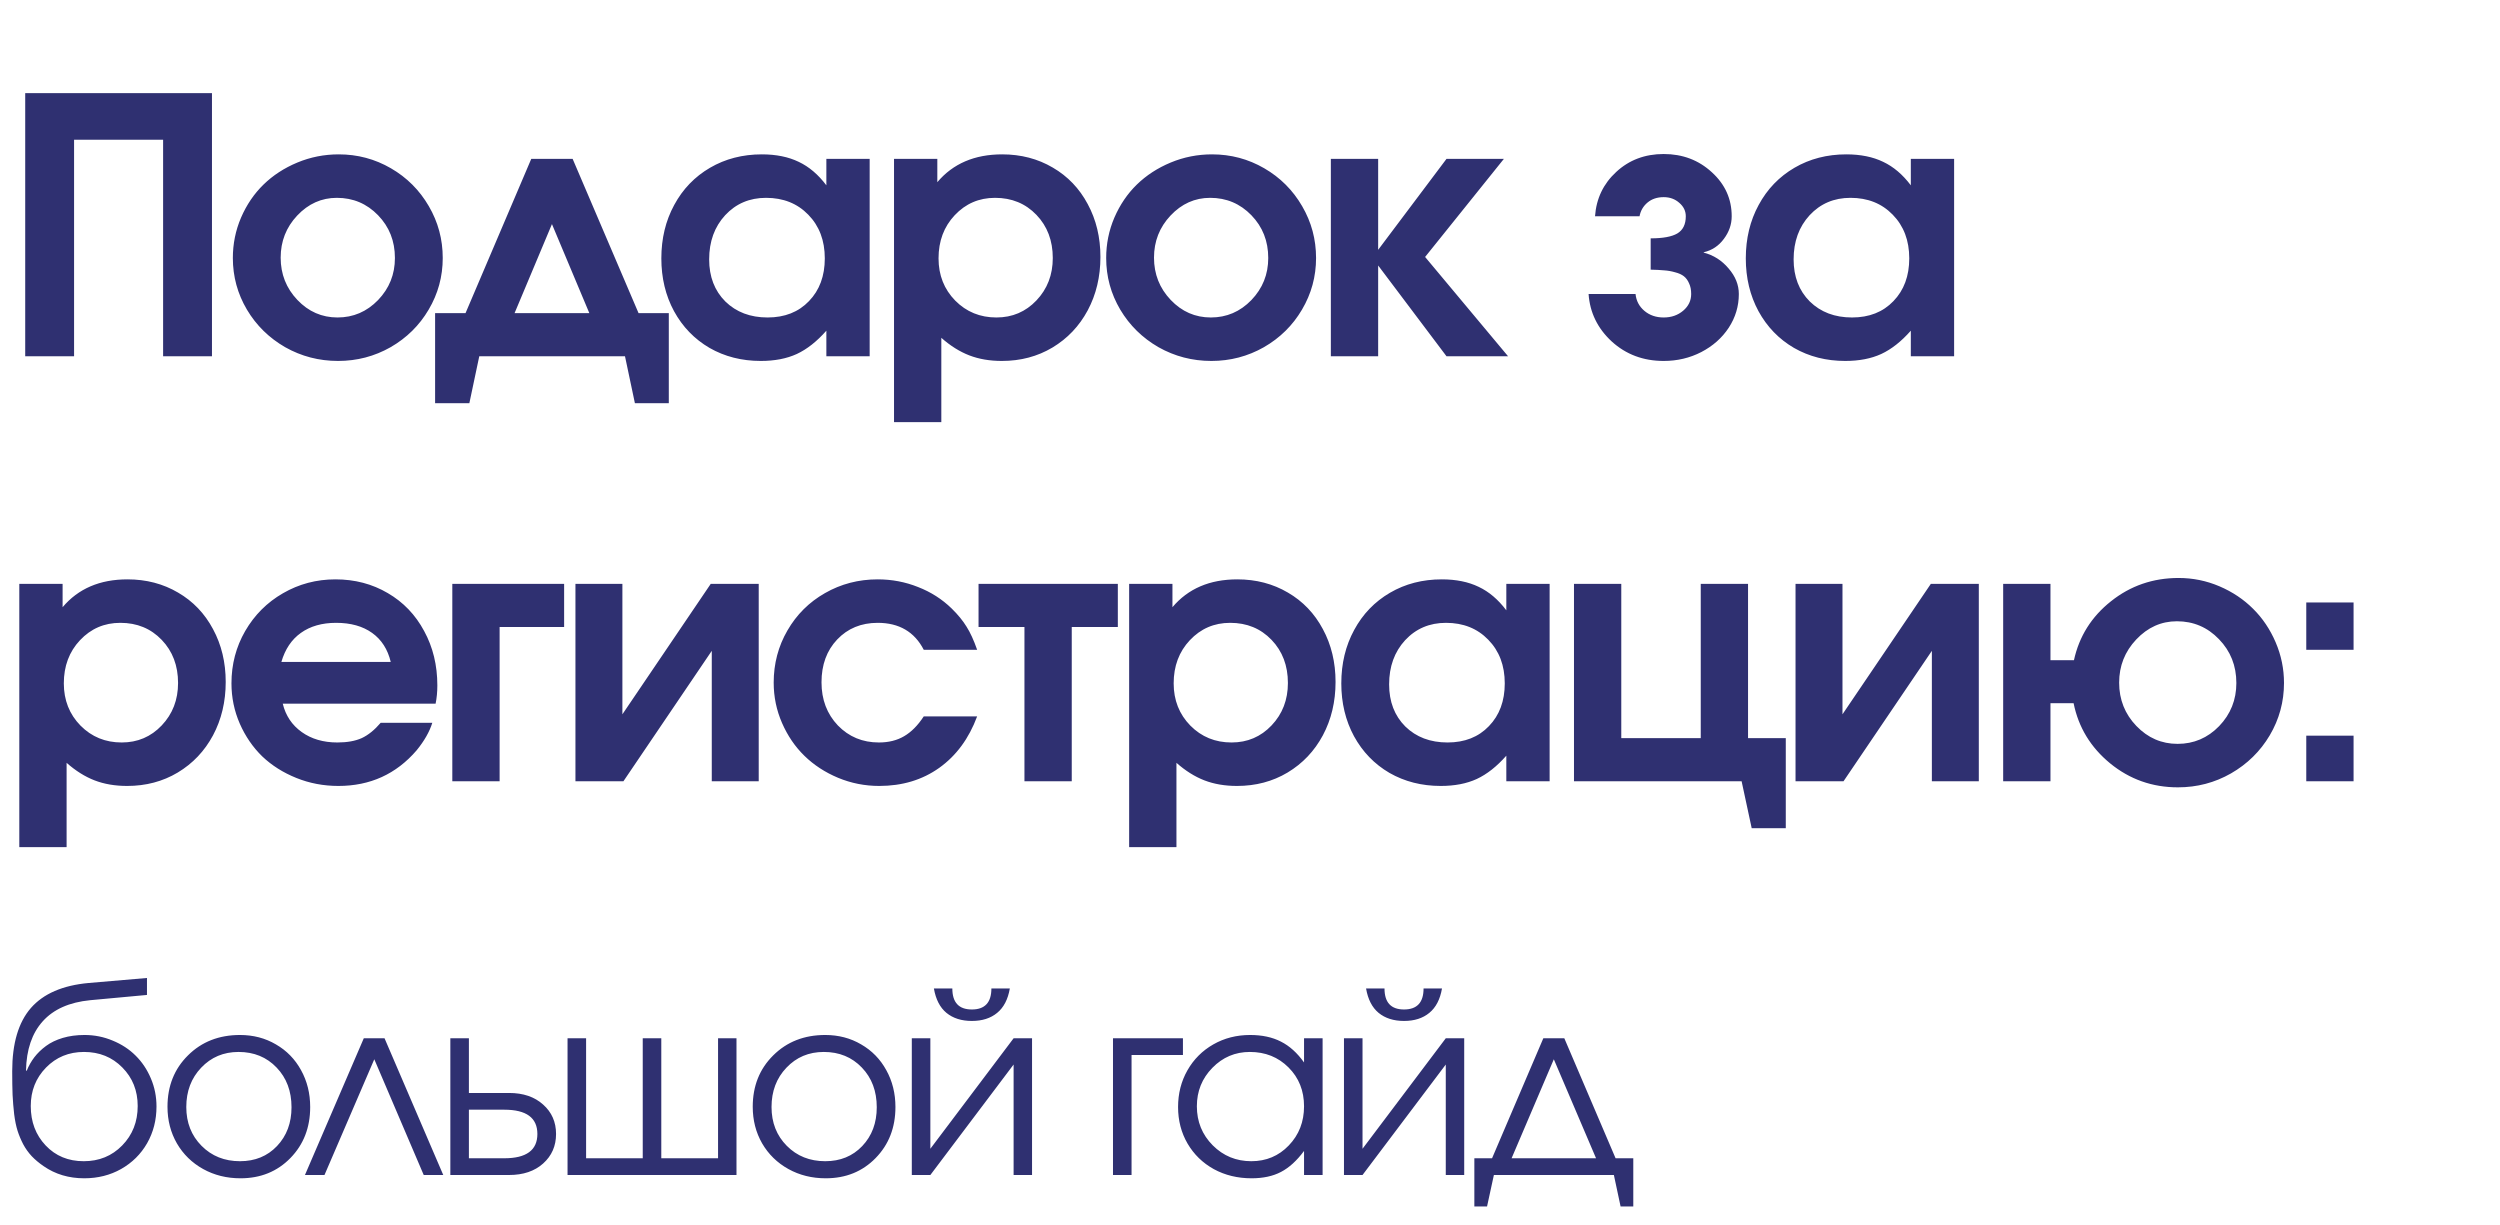
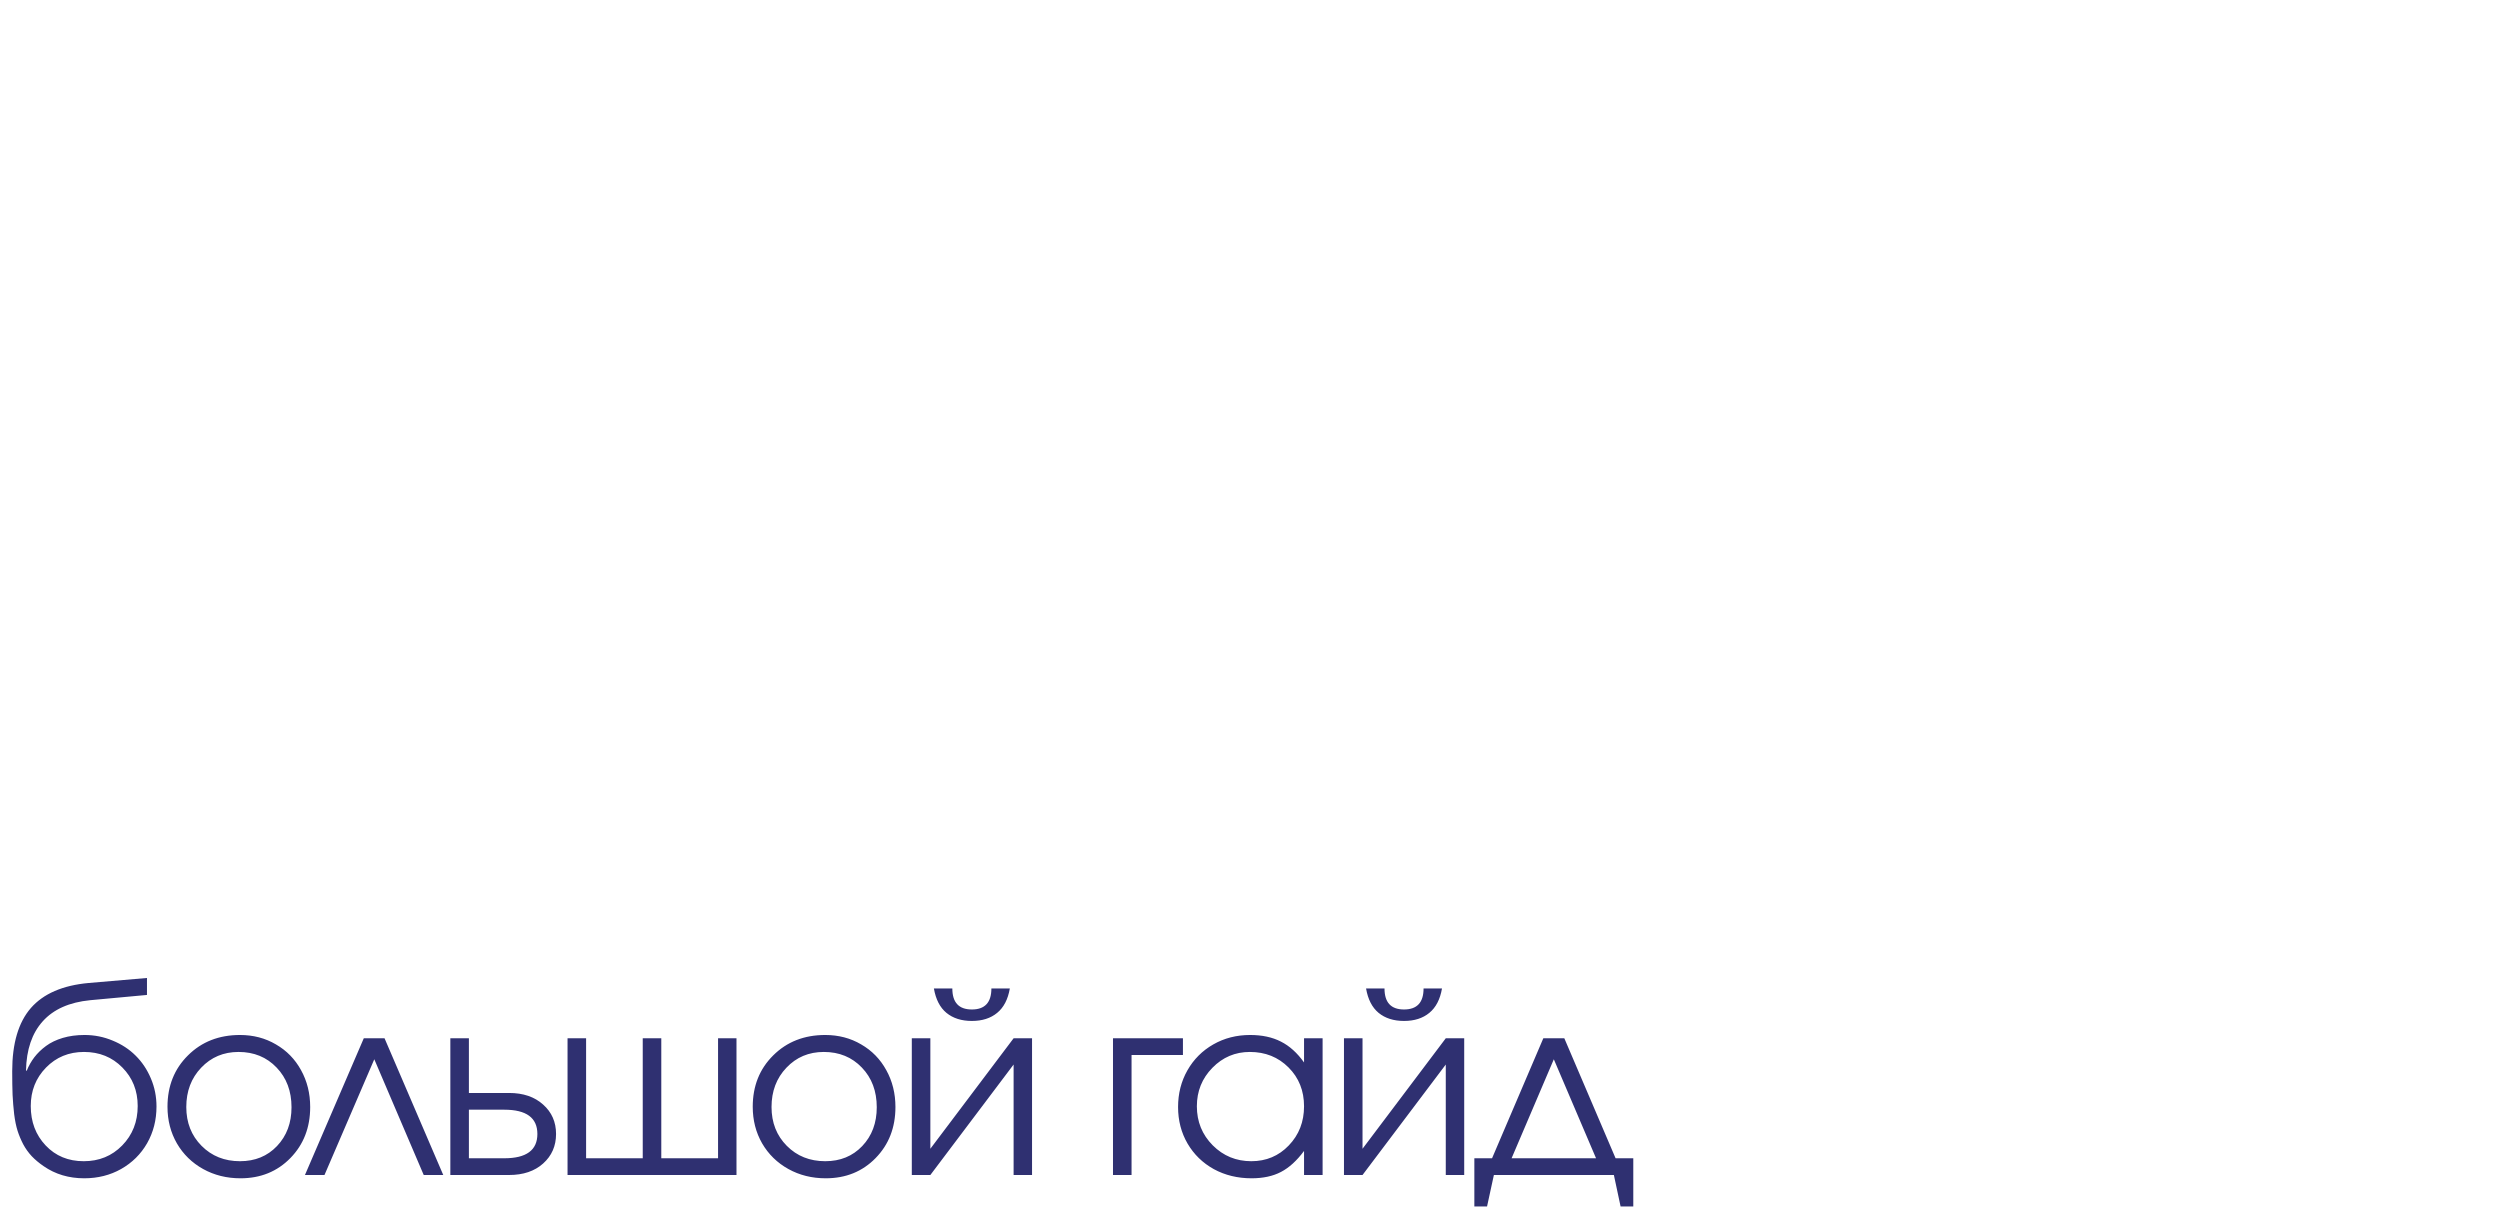
<svg xmlns="http://www.w3.org/2000/svg" width="400" height="196" viewBox="0 0 400 196" fill="none">
-   <path d="M4.034 57C4.034 57 4.034 42.968 4.034 14.905C4.034 14.905 13.995 14.905 33.915 14.905C33.915 14.905 33.915 28.937 33.915 57C33.915 57 31.309 57 26.097 57C26.097 57 26.097 45.454 26.097 22.361C26.097 22.361 21.349 22.361 11.852 22.361C11.852 22.361 11.852 33.907 11.852 57C11.852 57 9.246 57 4.034 57ZM54.2 24.698C57.205 24.698 59.987 25.44 62.547 26.924C65.106 28.408 67.128 30.43 68.612 32.989C70.096 35.531 70.838 38.294 70.838 41.28C70.838 44.248 70.087 47.002 68.584 49.544C67.1 52.066 65.069 54.069 62.491 55.553C59.913 57.019 57.112 57.751 54.089 57.751C51.047 57.751 48.227 57.019 45.631 55.553C43.053 54.069 41.012 52.066 39.51 49.544C38.007 47.002 37.256 44.248 37.256 41.28C37.256 39.017 37.692 36.866 38.564 34.826C39.454 32.767 40.651 31.005 42.153 29.539C43.674 28.056 45.482 26.878 47.578 26.006C49.674 25.134 51.882 24.698 54.2 24.698ZM53.894 31.654C51.446 31.654 49.331 32.6 47.55 34.492C45.788 36.365 44.907 38.609 44.907 41.225C44.907 43.859 45.798 46.112 47.578 47.986C49.359 49.859 51.501 50.796 54.005 50.796C56.528 50.796 58.689 49.868 60.488 48.013C62.287 46.14 63.187 43.896 63.187 41.28C63.187 38.572 62.287 36.291 60.488 34.436C58.689 32.581 56.491 31.654 53.894 31.654ZM107.009 64.512C107.009 64.512 105.2 64.512 101.584 64.512C101.584 64.512 101.055 62.008 99.998 57C99.998 57 92.226 57 76.683 57C76.683 57 76.154 59.504 75.097 64.512C75.097 64.512 73.27 64.512 69.616 64.512C69.616 64.512 69.616 59.708 69.616 50.1C69.616 50.1 71.239 50.1 74.485 50.1C74.485 50.1 77.99 41.874 85.001 25.422C85.001 25.422 87.209 25.422 91.623 25.422C91.623 25.422 95.138 33.648 102.168 50.1C102.168 50.1 103.781 50.1 107.009 50.1C107.009 50.1 107.009 54.904 107.009 64.512ZM94.294 50.1C94.294 50.1 92.3 45.352 88.312 35.855C88.312 35.855 86.318 40.603 82.331 50.1C82.331 50.1 86.318 50.1 94.294 50.1ZM139.146 25.422C139.146 25.422 139.146 35.948 139.146 57C139.146 57 136.837 57 132.218 57C132.218 57 132.218 55.637 132.218 52.91C130.697 54.635 129.121 55.878 127.488 56.638C125.875 57.38 123.955 57.751 121.729 57.751C118.687 57.751 115.951 57.056 113.522 55.664C111.11 54.255 109.218 52.298 107.846 49.794C106.492 47.29 105.815 44.471 105.815 41.336C105.815 38.164 106.501 35.317 107.874 32.795C109.246 30.253 111.157 28.269 113.605 26.841C116.053 25.413 118.817 24.698 121.896 24.698C124.177 24.698 126.144 25.097 127.794 25.895C129.445 26.674 130.92 27.926 132.218 29.651V25.422H139.146ZM122.564 31.654C119.93 31.654 117.751 32.581 116.026 34.436C114.319 36.291 113.466 38.647 113.466 41.503C113.466 44.267 114.328 46.511 116.053 48.236C117.797 49.942 120.05 50.796 122.814 50.796C125.559 50.796 127.767 49.924 129.436 48.18C131.124 46.437 131.968 44.155 131.968 41.336C131.968 38.48 131.087 36.152 129.325 34.353C127.581 32.553 125.327 31.654 122.564 31.654ZM143.043 67.545C143.043 67.545 143.043 53.504 143.043 25.422C143.043 25.422 145.352 25.422 149.971 25.422C149.971 25.422 149.971 26.665 149.971 29.15C152.475 26.182 155.934 24.698 160.349 24.698C163.353 24.698 166.052 25.403 168.445 26.813C170.838 28.204 172.702 30.151 174.037 32.656C175.391 35.16 176.068 37.979 176.068 41.114C176.068 44.267 175.391 47.114 174.037 49.655C172.683 52.178 170.801 54.162 168.389 55.609C165.997 57.037 163.298 57.751 160.293 57.751C158.364 57.751 156.63 57.454 155.09 56.861C153.551 56.267 152.058 55.331 150.611 54.051V67.545H143.043ZM159.208 31.654C156.648 31.654 154.497 32.581 152.753 34.436C151.028 36.272 150.166 38.572 150.166 41.336C150.166 44.026 151.056 46.279 152.837 48.097C154.617 49.896 156.815 50.796 159.43 50.796C161.972 50.796 164.105 49.887 165.83 48.069C167.573 46.233 168.445 43.97 168.445 41.28C168.445 38.498 167.573 36.198 165.83 34.38C164.086 32.563 161.879 31.654 159.208 31.654ZM193.932 24.698C196.937 24.698 199.719 25.44 202.279 26.924C204.839 28.408 206.86 30.43 208.344 32.989C209.828 35.531 210.57 38.294 210.57 41.28C210.57 44.248 209.819 47.002 208.316 49.544C206.833 52.066 204.802 54.069 202.223 55.553C199.645 57.019 196.844 57.751 193.821 57.751C190.779 57.751 187.96 57.019 185.363 55.553C182.785 54.069 180.745 52.066 179.242 49.544C177.74 47.002 176.989 44.248 176.989 41.28C176.989 39.017 177.424 36.866 178.296 34.826C179.187 32.767 180.383 31.005 181.885 29.539C183.406 28.056 185.215 26.878 187.311 26.006C189.407 25.134 191.614 24.698 193.932 24.698ZM193.626 31.654C191.178 31.654 189.063 32.6 187.283 34.492C185.521 36.365 184.64 38.609 184.64 41.225C184.64 43.859 185.53 46.112 187.311 47.986C189.091 49.859 191.234 50.796 193.738 50.796C196.26 50.796 198.421 49.868 200.22 48.013C202.019 46.14 202.919 43.896 202.919 41.28C202.919 38.572 202.019 36.291 200.22 34.436C198.421 32.581 196.223 31.654 193.626 31.654ZM212.937 57C212.937 57 212.937 46.474 212.937 25.422C212.937 25.422 215.46 25.422 220.505 25.422C220.505 25.422 220.505 30.272 220.505 39.973C220.505 39.973 224.15 35.122 231.439 25.422C231.439 25.422 234.499 25.422 240.62 25.422C240.62 25.422 236.419 30.652 228.017 41.114C228.017 41.114 232.441 46.409 241.288 57C241.288 57 238.005 57 231.439 57C231.439 57 227.794 52.159 220.505 42.477C220.505 42.477 220.505 47.318 220.505 57C220.505 57 217.982 57 212.937 57ZM264.107 43.145V38.136C266.054 38.136 267.473 37.877 268.364 37.358C269.272 36.82 269.727 35.901 269.727 34.603C269.727 33.768 269.384 33.054 268.697 32.461C268.011 31.849 267.176 31.543 266.193 31.543C265.155 31.543 264.292 31.83 263.606 32.405C262.92 32.98 262.493 33.713 262.326 34.603H255.204C255.408 31.765 256.539 29.4 258.598 27.508C260.657 25.598 263.189 24.643 266.193 24.643C269.217 24.643 271.786 25.616 273.9 27.564C276.015 29.493 277.072 31.839 277.072 34.603C277.072 35.901 276.655 37.107 275.82 38.22C275.004 39.333 273.928 40.047 272.593 40.362V40.418C274.169 40.826 275.495 41.67 276.571 42.95C277.665 44.211 278.213 45.574 278.213 47.04C278.213 48.987 277.675 50.786 276.599 52.437C275.523 54.069 274.058 55.368 272.203 56.332C270.367 57.278 268.364 57.751 266.193 57.751C262.929 57.751 260.156 56.712 257.875 54.635C255.612 52.539 254.378 50.007 254.174 47.04H261.686C261.798 48.134 262.27 49.034 263.105 49.738C263.94 50.443 264.969 50.796 266.193 50.796C267.418 50.796 268.456 50.434 269.31 49.711C270.163 48.987 270.589 48.097 270.589 47.04C270.589 46.372 270.478 45.806 270.255 45.343C270.051 44.86 269.773 44.48 269.421 44.202C269.068 43.923 268.595 43.71 268.002 43.562C267.427 43.395 266.843 43.293 266.249 43.256C265.674 43.2 264.96 43.163 264.107 43.145ZM312.659 25.422C312.659 25.422 312.659 35.948 312.659 57C312.659 57 310.35 57 305.731 57C305.731 57 305.731 55.637 305.731 52.91C304.21 54.635 302.634 55.878 301.001 56.638C299.388 57.38 297.468 57.751 295.242 57.751C292.2 57.751 289.464 57.056 287.035 55.664C284.623 54.255 282.731 52.298 281.359 49.794C280.005 47.29 279.328 44.471 279.328 41.336C279.328 38.164 280.014 35.317 281.387 32.795C282.759 30.253 284.67 28.269 287.118 26.841C289.566 25.413 292.33 24.698 295.409 24.698C297.69 24.698 299.657 25.097 301.307 25.895C302.958 26.674 304.433 27.926 305.731 29.651V25.422H312.659ZM296.077 31.654C293.443 31.654 291.264 32.581 289.539 34.436C287.832 36.291 286.979 38.647 286.979 41.503C286.979 44.267 287.841 46.511 289.566 48.236C291.31 49.942 293.563 50.796 296.327 50.796C299.072 50.796 301.28 49.924 302.949 48.18C304.637 46.437 305.481 44.155 305.481 41.336C305.481 38.48 304.6 36.152 302.838 34.353C301.094 32.553 298.84 31.654 296.077 31.654ZM3.088 135.545C3.088 135.545 3.088 121.504 3.088 93.422C3.088 93.422 5.398 93.422 10.016 93.422C10.016 93.422 10.016 94.665 10.016 97.15C12.52 94.182 15.979 92.698 20.394 92.698C23.398 92.698 26.097 93.403 28.49 94.813C30.883 96.204 32.747 98.151 34.082 100.656C35.436 103.16 36.113 105.979 36.113 109.113C36.113 112.267 35.436 115.114 34.082 117.655C32.728 120.177 30.846 122.162 28.434 123.609C26.042 125.037 23.343 125.751 20.338 125.751C18.409 125.751 16.675 125.454 15.135 124.861C13.596 124.267 12.103 123.331 10.656 122.051V135.545H3.088ZM19.253 99.654C16.693 99.654 14.542 100.581 12.798 102.436C11.073 104.272 10.211 106.572 10.211 109.336C10.211 112.026 11.101 114.279 12.882 116.097C14.662 117.896 16.86 118.796 19.476 118.796C22.017 118.796 24.15 117.887 25.875 116.069C27.618 114.233 28.49 111.97 28.49 109.28C28.49 106.498 27.618 104.198 25.875 102.38C24.131 100.563 21.924 99.654 19.253 99.654ZM69.697 112.591C69.697 112.591 61.545 112.591 45.241 112.591C45.705 114.502 46.716 116.013 48.274 117.126C49.832 118.239 51.733 118.796 53.977 118.796C55.535 118.796 56.834 118.564 57.873 118.1C58.911 117.618 59.922 116.802 60.905 115.652H69.168C68.723 117.08 67.889 118.545 66.664 120.048C63.4 123.85 59.227 125.751 54.144 125.751C51.77 125.751 49.526 125.325 47.411 124.471C45.297 123.618 43.479 122.468 41.958 121.021C40.456 119.556 39.259 117.813 38.369 115.791C37.479 113.751 37.034 111.599 37.034 109.336C37.034 106.294 37.766 103.503 39.232 100.962C40.715 98.402 42.728 96.389 45.269 94.924C47.829 93.44 50.63 92.698 53.671 92.698C56.769 92.698 59.56 93.431 62.046 94.896C64.531 96.343 66.47 98.365 67.861 100.962C69.27 103.54 69.975 106.443 69.975 109.67C69.975 110.709 69.882 111.682 69.697 112.591ZM45.019 105.914H62.519C62.037 103.892 61.044 102.343 59.542 101.268C58.039 100.192 56.12 99.654 53.783 99.654C51.52 99.654 49.637 100.192 48.135 101.268C46.651 102.325 45.612 103.874 45.019 105.914ZM90.26 93.422C90.26 93.422 90.26 95.722 90.26 100.322C90.26 100.322 86.819 100.322 79.938 100.322C79.938 100.322 79.938 108.548 79.938 125C79.938 125 77.415 125 72.37 125C72.37 125 72.37 114.474 72.37 93.422C72.37 93.422 78.333 93.422 90.26 93.422ZM113.716 93.422C113.716 93.422 116.276 93.422 121.395 93.422C121.395 93.422 121.395 103.948 121.395 125C121.395 125 118.891 125 113.883 125C113.883 125 113.883 118.044 113.883 104.133C113.883 104.133 109.172 111.089 99.749 125C99.749 125 97.19 125 92.071 125C92.071 125 92.071 114.474 92.071 93.422C92.071 93.422 94.575 93.422 99.583 93.422C99.583 93.422 99.583 100.377 99.583 114.288C99.583 114.288 104.294 107.333 113.716 93.422ZM147.801 114.622C147.801 114.622 150.648 114.622 156.342 114.622C155.025 118.165 153.004 120.91 150.277 122.858C147.569 124.787 144.369 125.751 140.678 125.751C138.378 125.751 136.18 125.315 134.084 124.444C132.007 123.572 130.217 122.403 128.715 120.938C127.212 119.473 126.016 117.72 125.126 115.68C124.235 113.639 123.79 111.488 123.79 109.225C123.79 106.183 124.523 103.401 125.988 100.878C127.453 98.337 129.457 96.343 131.998 94.896C134.557 93.431 137.367 92.698 140.428 92.698C142.691 92.698 144.842 93.106 146.883 93.922C148.941 94.72 150.741 95.87 152.28 97.373C153.282 98.356 154.07 99.32 154.645 100.266C155.239 101.193 155.804 102.427 156.342 103.966H147.801C146.317 101.091 143.859 99.654 140.428 99.654C137.794 99.654 135.633 100.544 133.945 102.325C132.276 104.087 131.441 106.368 131.441 109.169C131.441 111.933 132.313 114.233 134.057 116.069C135.819 117.887 138.007 118.796 140.623 118.796C142.181 118.796 143.525 118.462 144.657 117.794C145.807 117.126 146.855 116.069 147.801 114.622ZM178.853 100.322C178.853 100.322 176.395 100.322 171.48 100.322C171.48 100.322 171.48 108.548 171.48 125C171.48 125 168.957 125 163.912 125C163.912 125 163.912 116.774 163.912 100.322C163.912 100.322 161.464 100.322 156.567 100.322C156.567 100.322 156.567 98.022 156.567 93.422C156.567 93.422 163.996 93.422 178.853 93.422C178.853 93.422 178.853 95.722 178.853 100.322ZM180.663 135.545C180.663 135.545 180.663 121.504 180.663 93.422C180.663 93.422 182.973 93.422 187.591 93.422C187.591 93.422 187.591 94.665 187.591 97.15C190.095 94.182 193.554 92.698 197.969 92.698C200.974 92.698 203.672 93.403 206.065 94.813C208.458 96.204 210.322 98.151 211.657 100.656C213.011 103.16 213.688 105.979 213.688 109.113C213.688 112.267 213.011 115.114 211.657 117.655C210.303 120.177 208.421 122.162 206.009 123.609C203.617 125.037 200.918 125.751 197.913 125.751C195.984 125.751 194.25 125.454 192.71 124.861C191.171 124.267 189.678 123.331 188.231 122.051V135.545H180.663ZM196.828 99.654C194.268 99.654 192.117 100.581 190.373 102.436C188.648 104.272 187.786 106.572 187.786 109.336C187.786 112.026 188.676 114.279 190.457 116.097C192.237 117.896 194.435 118.796 197.051 118.796C199.592 118.796 201.725 117.887 203.45 116.069C205.193 114.233 206.065 111.97 206.065 109.28C206.065 106.498 205.193 104.198 203.45 102.38C201.706 100.563 199.499 99.654 196.828 99.654ZM247.94 93.422C247.94 93.422 247.94 103.948 247.94 125C247.94 125 245.631 125 241.012 125C241.012 125 241.012 123.637 241.012 120.91C239.491 122.635 237.914 123.878 236.282 124.638C234.669 125.38 232.749 125.751 230.523 125.751C227.481 125.751 224.745 125.056 222.315 123.665C219.904 122.255 218.012 120.298 216.64 117.794C215.286 115.29 214.609 112.471 214.609 109.336C214.609 106.164 215.295 103.317 216.668 100.795C218.04 98.254 219.951 96.269 222.399 94.841C224.847 93.412 227.611 92.698 230.69 92.698C232.971 92.698 234.938 93.097 236.588 93.895C238.239 94.674 239.714 95.926 241.012 97.651V93.422H247.94ZM231.358 99.654C228.724 99.654 226.544 100.581 224.819 102.436C223.113 104.291 222.26 106.647 222.26 109.503C222.26 112.267 223.122 114.511 224.847 116.236C226.591 117.942 228.844 118.796 231.608 118.796C234.353 118.796 236.56 117.924 238.23 116.18C239.918 114.437 240.762 112.155 240.762 109.336C240.762 106.48 239.881 104.152 238.119 102.353C236.375 100.554 234.121 99.654 231.358 99.654ZM279.687 93.422C279.687 93.422 279.687 101.648 279.687 118.1C279.687 118.1 281.7 118.1 285.725 118.1C285.725 118.1 285.725 122.904 285.725 132.512C285.725 132.512 283.907 132.512 280.271 132.512C280.271 132.512 279.734 130.008 278.658 125C278.658 125 269.718 125 251.837 125C251.837 125 251.837 114.474 251.837 93.422C251.837 93.422 254.36 93.422 259.405 93.422C259.405 93.422 259.405 101.648 259.405 118.1C259.405 118.1 263.643 118.1 272.12 118.1C272.12 118.1 272.12 109.874 272.12 93.422C272.12 93.422 274.642 93.422 279.687 93.422ZM308.931 93.422C308.931 93.422 311.49 93.422 316.61 93.422C316.61 93.422 316.61 103.948 316.61 125C316.61 125 314.106 125 309.098 125C309.098 125 309.098 118.044 309.098 104.133C309.098 104.133 304.386 111.089 294.964 125C294.964 125 292.404 125 287.285 125C287.285 125 287.285 114.474 287.285 93.422C287.285 93.422 289.789 93.422 294.797 93.422C294.797 93.422 294.797 100.377 294.797 114.288C294.797 114.288 299.508 107.333 308.931 93.422ZM348.301 99.403C345.797 99.403 343.627 100.377 341.791 102.325C339.973 104.254 339.064 106.554 339.064 109.225C339.064 111.933 339.983 114.242 341.819 116.153C343.655 118.063 345.853 119.018 348.413 119.018C351.009 119.018 353.226 118.072 355.062 116.18C356.898 114.27 357.817 111.97 357.817 109.28C357.817 106.517 356.889 104.18 355.034 102.269C353.198 100.359 350.954 99.403 348.301 99.403ZM348.58 92.476C350.861 92.476 353.04 92.921 355.118 93.811C357.195 94.702 358.985 95.898 360.488 97.4C362.008 98.903 363.214 100.693 364.104 102.77C364.995 104.847 365.44 107.018 365.44 109.28C365.44 112.285 364.679 115.077 363.158 117.655C361.638 120.215 359.569 122.246 356.954 123.748C354.357 125.232 351.529 125.974 348.468 125.974C344.369 125.974 340.752 124.694 337.618 122.134C334.502 119.575 332.554 116.366 331.775 112.508H328.075V125H320.507V93.422H328.075V105.636H331.831C332.665 101.815 334.641 98.671 337.757 96.204C340.873 93.719 344.48 92.476 348.58 92.476ZM369.003 125C369.003 125 369.003 122.57 369.003 117.711C369.003 117.711 371.526 117.711 376.571 117.711C376.571 117.711 376.571 120.14 376.571 125C376.571 125 374.048 125 369.003 125ZM369.003 103.966C369.003 103.966 369.003 101.444 369.003 96.399C369.003 96.399 371.526 96.399 376.571 96.399C376.571 96.399 376.571 98.921 376.571 103.966C376.571 103.966 374.048 103.966 369.003 103.966Z" fill="#2F3071" />
  <path d="M23.516 159.191C23.516 159.191 20.488 159.471 14.434 160.031C11.1 160.357 8.568 161.483 6.836 163.41C5.117 165.324 4.225 167.948 4.16 171.281L4.277 171.32C4.59 170.539 4.993 169.823 5.488 169.172C5.996 168.508 6.621 167.902 7.363 167.355C8.105 166.809 8.997 166.379 10.039 166.066C11.094 165.754 12.253 165.598 13.516 165.598C15.104 165.598 16.608 165.897 18.027 166.496C19.46 167.082 20.684 167.883 21.699 168.898C22.728 169.914 23.542 171.132 24.141 172.551C24.74 173.957 25.039 175.454 25.039 177.043C25.039 179.204 24.538 181.164 23.535 182.922C22.533 184.667 21.146 186.04 19.375 187.043C17.617 188.033 15.651 188.527 13.477 188.527C11.016 188.527 8.854 187.883 6.992 186.594C6.25 186.086 5.612 185.552 5.078 184.992C4.544 184.419 4.089 183.781 3.711 183.078C3.346 182.375 3.047 181.659 2.812 180.93C2.578 180.188 2.396 179.302 2.266 178.273C2.148 177.232 2.064 176.197 2.012 175.168C1.973 174.126 1.953 172.87 1.953 171.398C1.953 166.945 2.949 163.573 4.941 161.281C6.947 158.99 10.033 157.655 14.199 157.277L23.516 156.477V159.191ZM13.398 185.793C15.859 185.793 17.91 184.953 19.551 183.273C21.204 181.581 22.031 179.478 22.031 176.965C22.031 174.504 21.211 172.447 19.57 170.793C17.943 169.139 15.898 168.312 13.438 168.312C11.016 168.312 8.991 169.146 7.363 170.812C5.736 172.479 4.922 174.53 4.922 176.965C4.922 179.491 5.716 181.594 7.305 183.273C8.893 184.953 10.925 185.793 13.398 185.793ZM38.4 165.598C40.522 165.598 42.437 166.099 44.142 167.102C45.861 168.091 47.202 169.465 48.166 171.223C49.142 172.98 49.63 174.947 49.63 177.121C49.63 180.402 48.576 183.124 46.466 185.285C44.357 187.447 41.694 188.527 38.478 188.527C36.278 188.527 34.285 188.033 32.502 187.043C30.718 186.053 29.318 184.686 28.302 182.941C27.3 181.197 26.798 179.243 26.798 177.082C26.798 173.762 27.892 171.021 30.08 168.859C32.267 166.685 35.041 165.598 38.4 165.598ZM38.166 168.312C35.77 168.312 33.778 169.152 32.189 170.832C30.601 172.499 29.806 174.595 29.806 177.121C29.806 179.621 30.62 181.691 32.248 183.332C33.875 184.973 35.926 185.793 38.4 185.793C40.809 185.793 42.782 184.986 44.318 183.371C45.867 181.743 46.642 179.673 46.642 177.16C46.642 174.582 45.848 172.466 44.259 170.812C42.671 169.146 40.64 168.312 38.166 168.312ZM70.921 188C70.921 188 69.879 188 67.796 188C67.796 188 65.159 181.828 59.886 169.484C59.886 169.484 57.23 175.656 51.917 188C51.917 188 50.876 188 48.792 188C48.792 188 51.93 180.708 58.206 166.125C58.206 166.125 59.313 166.125 61.527 166.125C61.527 166.125 64.658 173.417 70.921 188ZM75.024 177.551C75.024 177.551 75.024 180.142 75.024 185.324C75.024 185.324 76.912 185.324 80.688 185.324C84.217 185.324 85.981 184.029 85.981 181.438C85.981 178.846 84.217 177.551 80.688 177.551H75.024ZM81.45 174.875C83.716 174.875 85.532 175.493 86.899 176.73C88.279 177.954 88.969 179.523 88.969 181.438C88.969 183.352 88.279 184.927 86.899 186.164C85.532 187.388 83.716 188 81.45 188H72.055V166.125H75.024V174.875H81.45ZM117.838 188C117.838 188 108.828 188 90.807 188C90.807 188 90.807 180.708 90.807 166.125C90.807 166.125 91.797 166.125 93.776 166.125C93.776 166.125 93.776 172.525 93.776 185.324C93.776 185.324 96.797 185.324 102.838 185.324C102.838 185.324 102.838 178.924 102.838 166.125C102.838 166.125 103.828 166.125 105.807 166.125C105.807 166.125 105.807 172.525 105.807 185.324C105.807 185.324 108.834 185.324 114.889 185.324C114.889 185.324 114.889 178.924 114.889 166.125C114.889 166.125 115.872 166.125 117.838 166.125C117.838 166.125 117.838 173.417 117.838 188ZM132.039 165.598C134.161 165.598 136.076 166.099 137.781 167.102C139.5 168.091 140.841 169.465 141.805 171.223C142.781 172.98 143.27 174.947 143.27 177.121C143.27 180.402 142.215 183.124 140.105 185.285C137.996 187.447 135.333 188.527 132.117 188.527C129.917 188.527 127.924 188.033 126.141 187.043C124.357 186.053 122.957 184.686 121.941 182.941C120.939 181.197 120.438 179.243 120.438 177.082C120.438 173.762 121.531 171.021 123.719 168.859C125.906 166.685 128.68 165.598 132.039 165.598ZM131.805 168.312C129.409 168.312 127.417 169.152 125.828 170.832C124.24 172.499 123.445 174.595 123.445 177.121C123.445 179.621 124.259 181.691 125.887 183.332C127.514 184.973 129.565 185.793 132.039 185.793C134.448 185.793 136.421 184.986 137.957 183.371C139.507 181.743 140.281 179.673 140.281 177.16C140.281 174.582 139.487 172.466 137.898 170.812C136.31 169.146 134.279 168.312 131.805 168.312ZM149.423 158.156C149.423 158.156 150.407 158.156 152.373 158.156C152.373 160.396 153.414 161.516 155.498 161.516C157.581 161.516 158.623 160.396 158.623 158.156H161.572C161.272 159.901 160.595 161.203 159.541 162.062C158.499 162.922 157.151 163.352 155.498 163.352C153.844 163.352 152.49 162.922 151.435 162.062C150.393 161.203 149.723 159.901 149.423 158.156ZM162.177 166.125C162.177 166.125 163.16 166.125 165.127 166.125C165.127 166.125 165.127 173.417 165.127 188C165.127 188 164.143 188 162.177 188C162.177 188 162.177 182.108 162.177 170.324C162.177 170.324 157.737 176.216 148.857 188C148.857 188 147.867 188 145.888 188C145.888 188 145.888 180.708 145.888 166.125C145.888 166.125 146.878 166.125 148.857 166.125C148.857 166.125 148.857 172.017 148.857 183.801C148.857 183.801 153.297 177.909 162.177 166.125ZM189.27 166.125C189.27 166.125 189.27 167.017 189.27 168.801C189.27 168.801 186.529 168.801 181.048 168.801C181.048 168.801 181.048 175.201 181.048 188C181.048 188 180.058 188 178.079 188C178.079 188 178.079 180.708 178.079 166.125C178.079 166.125 181.809 166.125 189.27 166.125ZM211.616 166.125C211.616 166.125 211.616 173.417 211.616 188C211.616 188 210.626 188 208.647 188C208.647 188 208.647 186.717 208.647 184.152C207.488 185.715 206.258 186.835 204.955 187.512C203.666 188.189 202.097 188.527 200.248 188.527C198.022 188.527 196.01 188.039 194.213 187.062C192.429 186.073 191.03 184.712 190.014 182.98C188.998 181.236 188.491 179.283 188.491 177.121C188.491 174.96 188.992 173 189.995 171.242C190.997 169.484 192.377 168.104 194.135 167.102C195.893 166.099 197.853 165.598 200.014 165.598C201.928 165.598 203.569 165.949 204.936 166.652C206.316 167.342 207.553 168.456 208.647 169.992V166.125H211.616ZM199.975 168.312C197.631 168.312 195.633 169.159 193.979 170.852C192.325 172.544 191.498 174.595 191.498 177.004C191.498 179.465 192.345 181.548 194.038 183.254C195.73 184.947 197.788 185.793 200.209 185.793C202.592 185.793 204.591 184.953 206.205 183.273C207.833 181.581 208.647 179.491 208.647 177.004C208.647 174.517 207.82 172.447 206.166 170.793C204.513 169.139 202.449 168.312 199.975 168.312ZM218.57 158.156C218.57 158.156 219.553 158.156 221.52 158.156C221.52 160.396 222.561 161.516 224.645 161.516C226.728 161.516 227.77 160.396 227.77 158.156H230.719C230.419 159.901 229.742 161.203 228.688 162.062C227.646 162.922 226.298 163.352 224.645 163.352C222.991 163.352 221.637 162.922 220.582 162.062C219.54 161.203 218.87 159.901 218.57 158.156ZM231.324 166.125C231.324 166.125 232.307 166.125 234.273 166.125C234.273 166.125 234.273 173.417 234.273 188C234.273 188 233.29 188 231.324 188C231.324 188 231.324 182.108 231.324 170.324C231.324 170.324 226.884 176.216 218.004 188C218.004 188 217.014 188 215.035 188C215.035 188 215.035 180.708 215.035 166.125C215.035 166.125 216.025 166.125 218.004 166.125C218.004 166.125 218.004 172.017 218.004 183.801C218.004 183.801 222.444 177.909 231.324 166.125ZM258.22 188C258.22 188 251.821 188 239.021 188C239.021 188 238.657 189.68 237.927 193.039C237.927 193.039 237.25 193.039 235.896 193.039C235.896 193.039 235.896 190.467 235.896 185.324C235.896 185.324 236.84 185.324 238.728 185.324C238.728 185.324 241.462 178.924 246.931 166.125C246.931 166.125 248.051 166.125 250.291 166.125C250.291 166.125 253.025 172.525 258.494 185.324C258.494 185.324 259.438 185.324 261.326 185.324C261.326 185.324 261.326 187.896 261.326 193.039C261.326 193.039 260.649 193.039 259.295 193.039C259.295 193.039 258.936 191.359 258.22 188ZM255.369 185.324C255.369 185.324 253.116 180.044 248.611 169.484C248.611 169.484 246.358 174.764 241.853 185.324C241.853 185.324 246.358 185.324 255.369 185.324Z" fill="#2F3071" />
</svg>